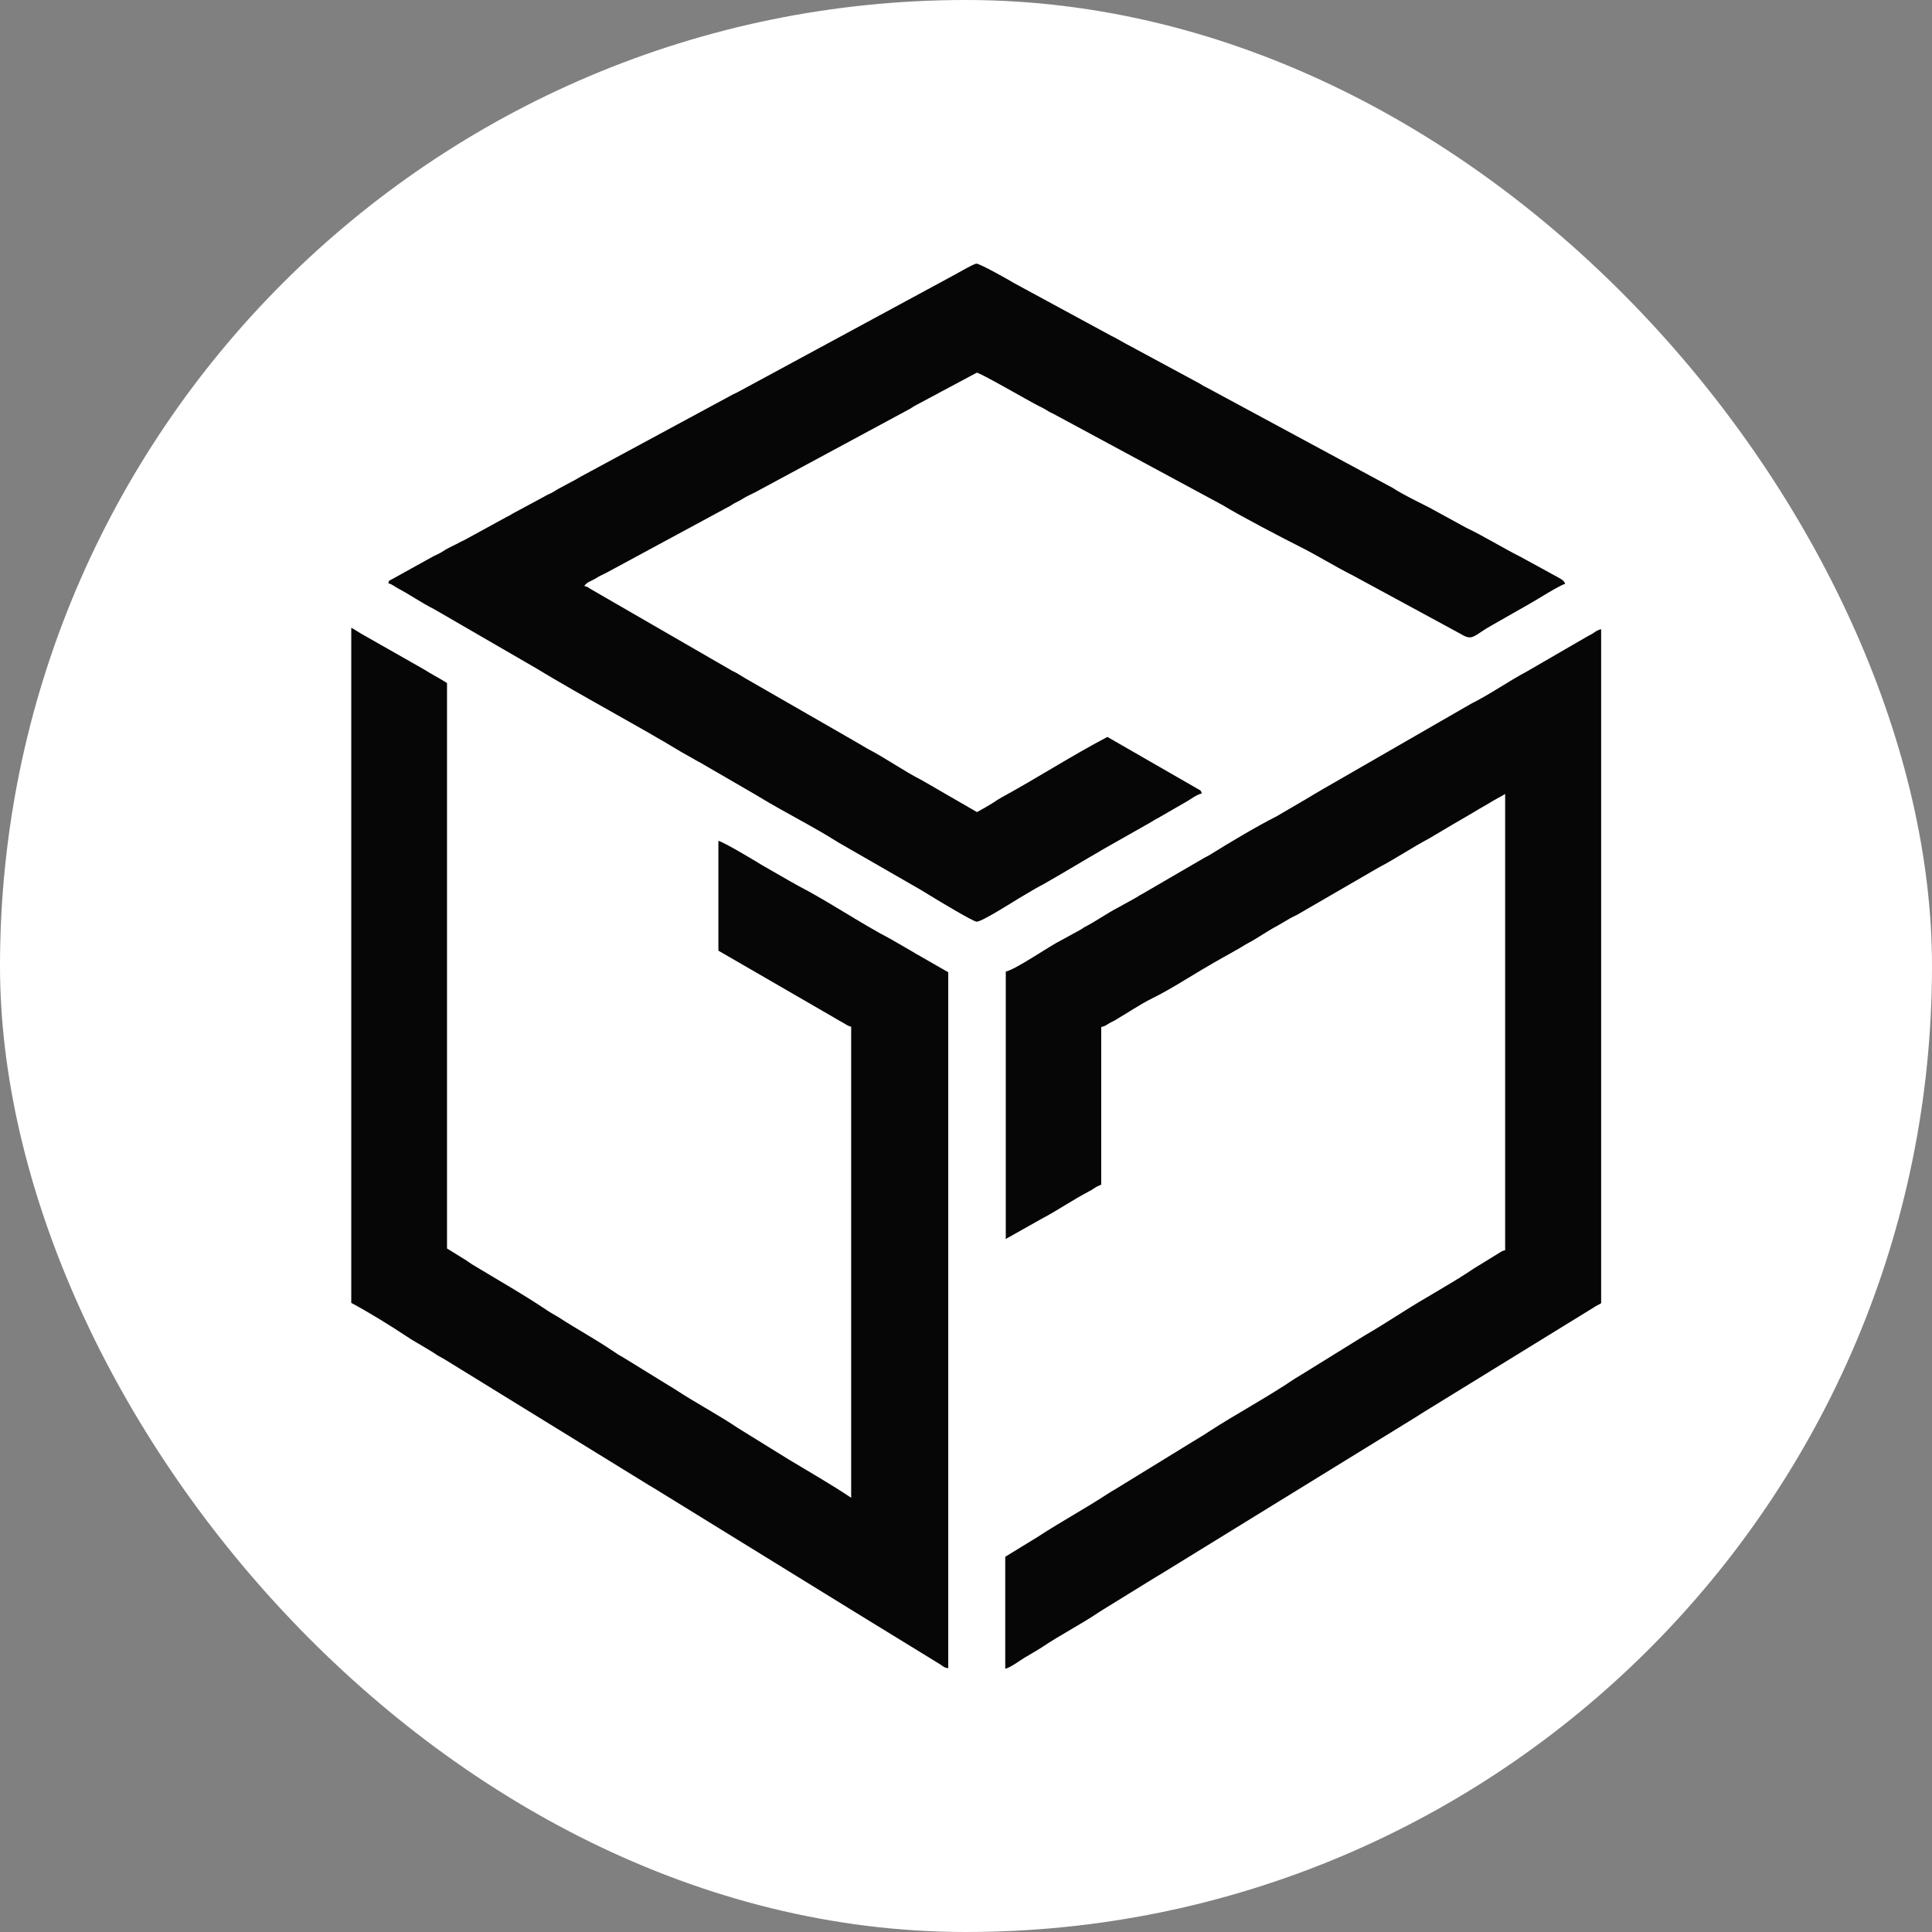
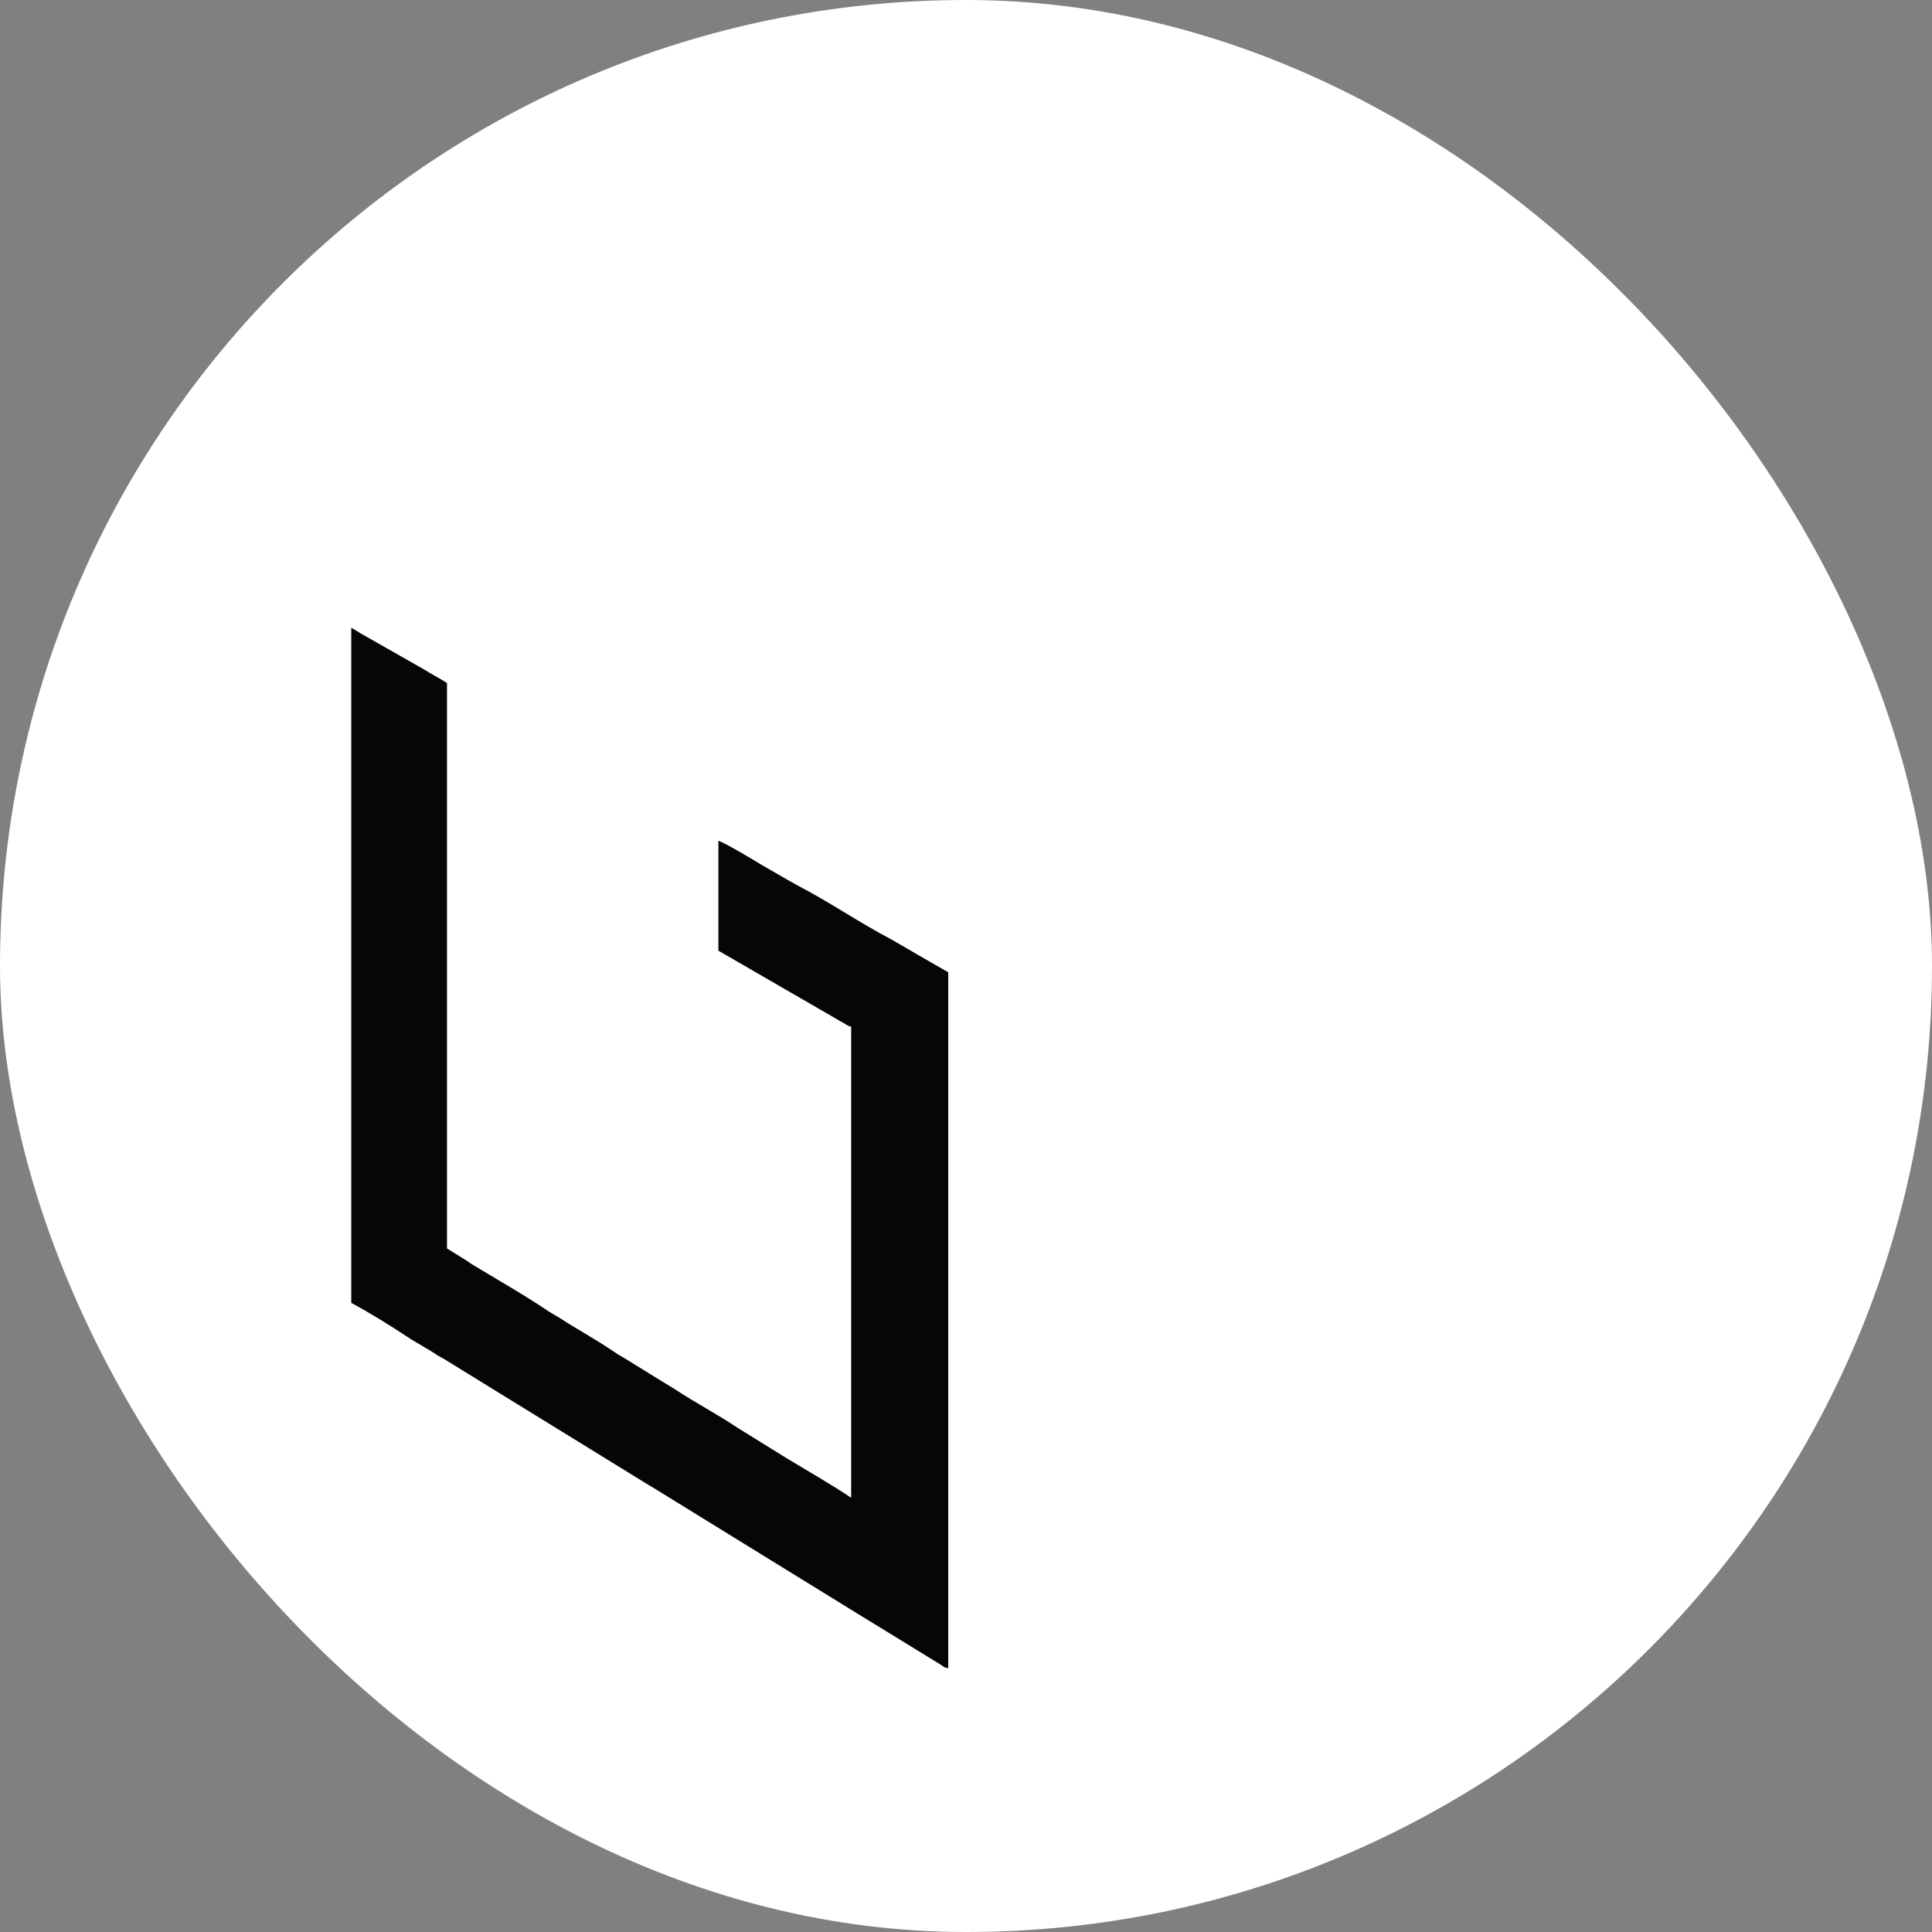
<svg xmlns="http://www.w3.org/2000/svg" width="32" height="32" viewBox="0 0 32 32" fill="none">
  <rect x="0" y="0" width="32" height="32" fill="#808080" stroke="none" />
  <rect width="32" height="32" rx="16" fill="white" />
  <path fill-rule="evenodd" clip-rule="evenodd" d="M5.818 21.58C6.101 21.73 6.472 21.96 6.737 22.136C6.834 22.203 6.944 22.26 7.05 22.326C7.108 22.362 7.143 22.379 7.196 22.415C7.223 22.432 7.245 22.45 7.271 22.463C7.302 22.481 7.32 22.49 7.351 22.507L10.751 24.601C10.8 24.627 10.844 24.658 10.897 24.689L13.984 26.592C14.019 26.614 14.032 26.619 14.063 26.641L15.538 27.546C15.604 27.581 15.631 27.626 15.706 27.63V16.104L15.238 15.835C15.194 15.812 15.167 15.795 15.123 15.768L14.757 15.556C14.235 15.283 13.75 14.947 13.224 14.673C13.171 14.647 13.153 14.629 13.096 14.602L12.628 14.333C12.513 14.262 11.992 13.949 11.899 13.927V15.746L13.816 16.855C13.869 16.886 13.904 16.908 13.953 16.934C14.006 16.961 14.032 16.992 14.098 17.005V24.808C13.763 24.583 13.405 24.38 13.061 24.172L12.226 23.655C11.886 23.426 11.52 23.236 11.18 23.011C11.14 22.984 11.118 22.975 11.078 22.949L10.34 22.494C10.261 22.45 10.204 22.415 10.129 22.362C9.859 22.18 9.568 22.022 9.294 21.845C9.219 21.796 9.157 21.765 9.082 21.717C8.676 21.443 8.238 21.196 7.823 20.944C7.788 20.922 7.757 20.9 7.726 20.878L7.404 20.679V11.313C7.342 11.273 7.28 11.238 7.209 11.198C7.139 11.158 7.086 11.127 7.015 11.083L6.021 10.518C5.946 10.478 5.889 10.434 5.818 10.398V21.58Z" fill="#060606" />
-   <path fill-rule="evenodd" clip-rule="evenodd" d="M16.659 16.092V20.521L17.247 20.19C17.516 20.049 17.763 19.877 18.033 19.735C18.081 19.709 18.099 19.7 18.134 19.674C18.169 19.651 18.205 19.638 18.24 19.621V17.011C18.293 16.997 18.311 16.989 18.351 16.962C18.39 16.936 18.417 16.927 18.457 16.905C18.664 16.785 18.867 16.644 19.079 16.538C19.366 16.397 19.64 16.22 19.914 16.057C19.985 16.017 20.042 15.982 20.117 15.938L20.532 15.704C20.576 15.677 20.59 15.668 20.634 15.642C20.815 15.549 20.983 15.425 21.168 15.328L21.371 15.209C21.407 15.187 21.442 15.174 21.477 15.156L22.833 14.37C23.12 14.22 23.385 14.039 23.668 13.889L24.087 13.641C24.228 13.557 24.365 13.482 24.507 13.394C24.582 13.35 24.643 13.319 24.71 13.275L24.93 13.151V20.707C24.869 20.72 24.851 20.742 24.798 20.773L24.409 21.012C24.37 21.038 24.339 21.06 24.29 21.091C24.237 21.122 24.202 21.148 24.158 21.175C24.109 21.201 24.083 21.224 24.034 21.25L23.641 21.484C23.288 21.687 22.956 21.917 22.603 22.12L21.57 22.76C21.521 22.791 21.495 22.805 21.446 22.835C20.983 23.149 20.488 23.41 20.02 23.714C19.936 23.772 19.848 23.82 19.764 23.873L18.47 24.668C18.43 24.69 18.386 24.717 18.346 24.743C17.962 24.995 17.56 25.211 17.176 25.463L16.65 25.785V27.64C16.739 27.618 16.88 27.512 16.959 27.463C17.066 27.397 17.167 27.344 17.273 27.274C17.569 27.075 17.891 26.912 18.187 26.713C18.245 26.677 18.289 26.646 18.342 26.616L19.123 26.134C19.176 26.103 19.216 26.077 19.269 26.046L23.429 23.485C23.486 23.449 23.535 23.418 23.584 23.387L26.361 21.678C26.414 21.643 26.467 21.612 26.52 21.586V10.422C26.441 10.44 26.428 10.466 26.366 10.501C26.308 10.532 26.269 10.554 26.216 10.585L25.293 11.12C24.979 11.287 24.688 11.495 24.37 11.654L21.901 13.076C21.791 13.138 21.702 13.195 21.596 13.257L21.142 13.522C20.819 13.685 20.351 13.964 20.055 14.149C20.002 14.184 19.958 14.198 19.905 14.233L18.903 14.816C18.858 14.838 18.867 14.838 18.823 14.864L18.51 15.037C18.324 15.134 18.161 15.253 17.975 15.35C17.931 15.372 17.931 15.381 17.896 15.399L17.582 15.571C17.375 15.673 16.827 16.057 16.659 16.092Z" fill="#060606" />
-   <path fill-rule="evenodd" clip-rule="evenodd" d="M6.432 9.662C6.493 9.675 6.529 9.711 6.586 9.742C6.794 9.852 6.979 9.984 7.191 10.09L8.869 11.062C9.669 11.548 10.499 11.98 11.303 12.466L11.453 12.55C11.51 12.581 11.55 12.608 11.603 12.634L12.517 13.164C12.557 13.186 12.552 13.186 12.583 13.204C13.012 13.464 13.462 13.685 13.886 13.954L15.246 14.736C15.299 14.767 15.339 14.793 15.392 14.825C15.551 14.922 16.12 15.266 16.178 15.266C16.262 15.266 16.748 14.957 16.871 14.882L17.11 14.741C17.189 14.692 17.26 14.661 17.339 14.613C17.423 14.564 17.485 14.529 17.569 14.48L18.033 14.206C18.112 14.158 18.183 14.122 18.258 14.074L18.96 13.676C19.004 13.654 19.035 13.632 19.075 13.61C19.115 13.584 19.141 13.57 19.19 13.544L19.658 13.274C19.733 13.23 19.817 13.164 19.905 13.142C19.892 13.089 19.883 13.093 19.839 13.067L18.342 12.206C17.746 12.519 17.18 12.886 16.589 13.208C16.54 13.235 16.5 13.261 16.456 13.292C16.363 13.35 16.279 13.398 16.182 13.451L15.281 12.93C14.968 12.771 14.681 12.563 14.367 12.4C14.297 12.36 14.226 12.316 14.164 12.281L12.336 11.23C12.301 11.208 12.27 11.19 12.234 11.168C12.195 11.141 12.168 11.133 12.128 11.111L9.788 9.759C9.744 9.733 9.739 9.719 9.677 9.706C9.726 9.636 9.783 9.631 9.863 9.583C9.929 9.538 9.991 9.516 10.062 9.477L12.098 8.377C12.142 8.35 12.142 8.346 12.186 8.324C12.23 8.302 12.252 8.293 12.292 8.267C12.362 8.222 12.433 8.192 12.504 8.156L15.043 6.787C15.087 6.765 15.1 6.752 15.145 6.725L16.178 6.173C16.235 6.173 17.017 6.628 17.198 6.721C17.242 6.743 17.273 6.756 17.317 6.783C17.37 6.814 17.384 6.827 17.445 6.853L20.254 8.368C20.501 8.523 21.252 8.916 21.517 9.048C21.817 9.198 22.104 9.379 22.405 9.53L24.074 10.435C24.131 10.466 24.149 10.475 24.202 10.505C24.401 10.625 24.405 10.523 24.727 10.347L25.324 10.007C25.43 9.949 25.831 9.693 25.924 9.671C25.907 9.613 25.854 9.591 25.801 9.56L25.196 9.229C24.891 9.075 24.586 8.885 24.281 8.739L23.676 8.408C23.469 8.302 23.261 8.205 23.067 8.081L20.015 6.434C19.954 6.403 19.918 6.385 19.865 6.35L18.638 5.688C18.58 5.657 18.545 5.635 18.488 5.604C18.457 5.586 18.443 5.582 18.417 5.568L16.805 4.694C16.703 4.632 16.231 4.367 16.174 4.367C16.125 4.367 15.785 4.57 15.71 4.606L12.217 6.496C12.159 6.522 12.115 6.544 12.062 6.575L9.616 7.896C9.558 7.927 9.532 7.949 9.465 7.98L9.245 8.099C9.201 8.121 9.201 8.13 9.165 8.147C9.117 8.178 9.064 8.192 9.011 8.227L8.543 8.479C8.481 8.509 8.45 8.536 8.392 8.562L7.681 8.951C7.655 8.964 7.655 8.96 7.633 8.973C7.531 9.031 7.425 9.07 7.328 9.137C7.271 9.172 7.235 9.185 7.174 9.216L6.489 9.596C6.436 9.627 6.449 9.6 6.432 9.662Z" fill="#060606" />
</svg>